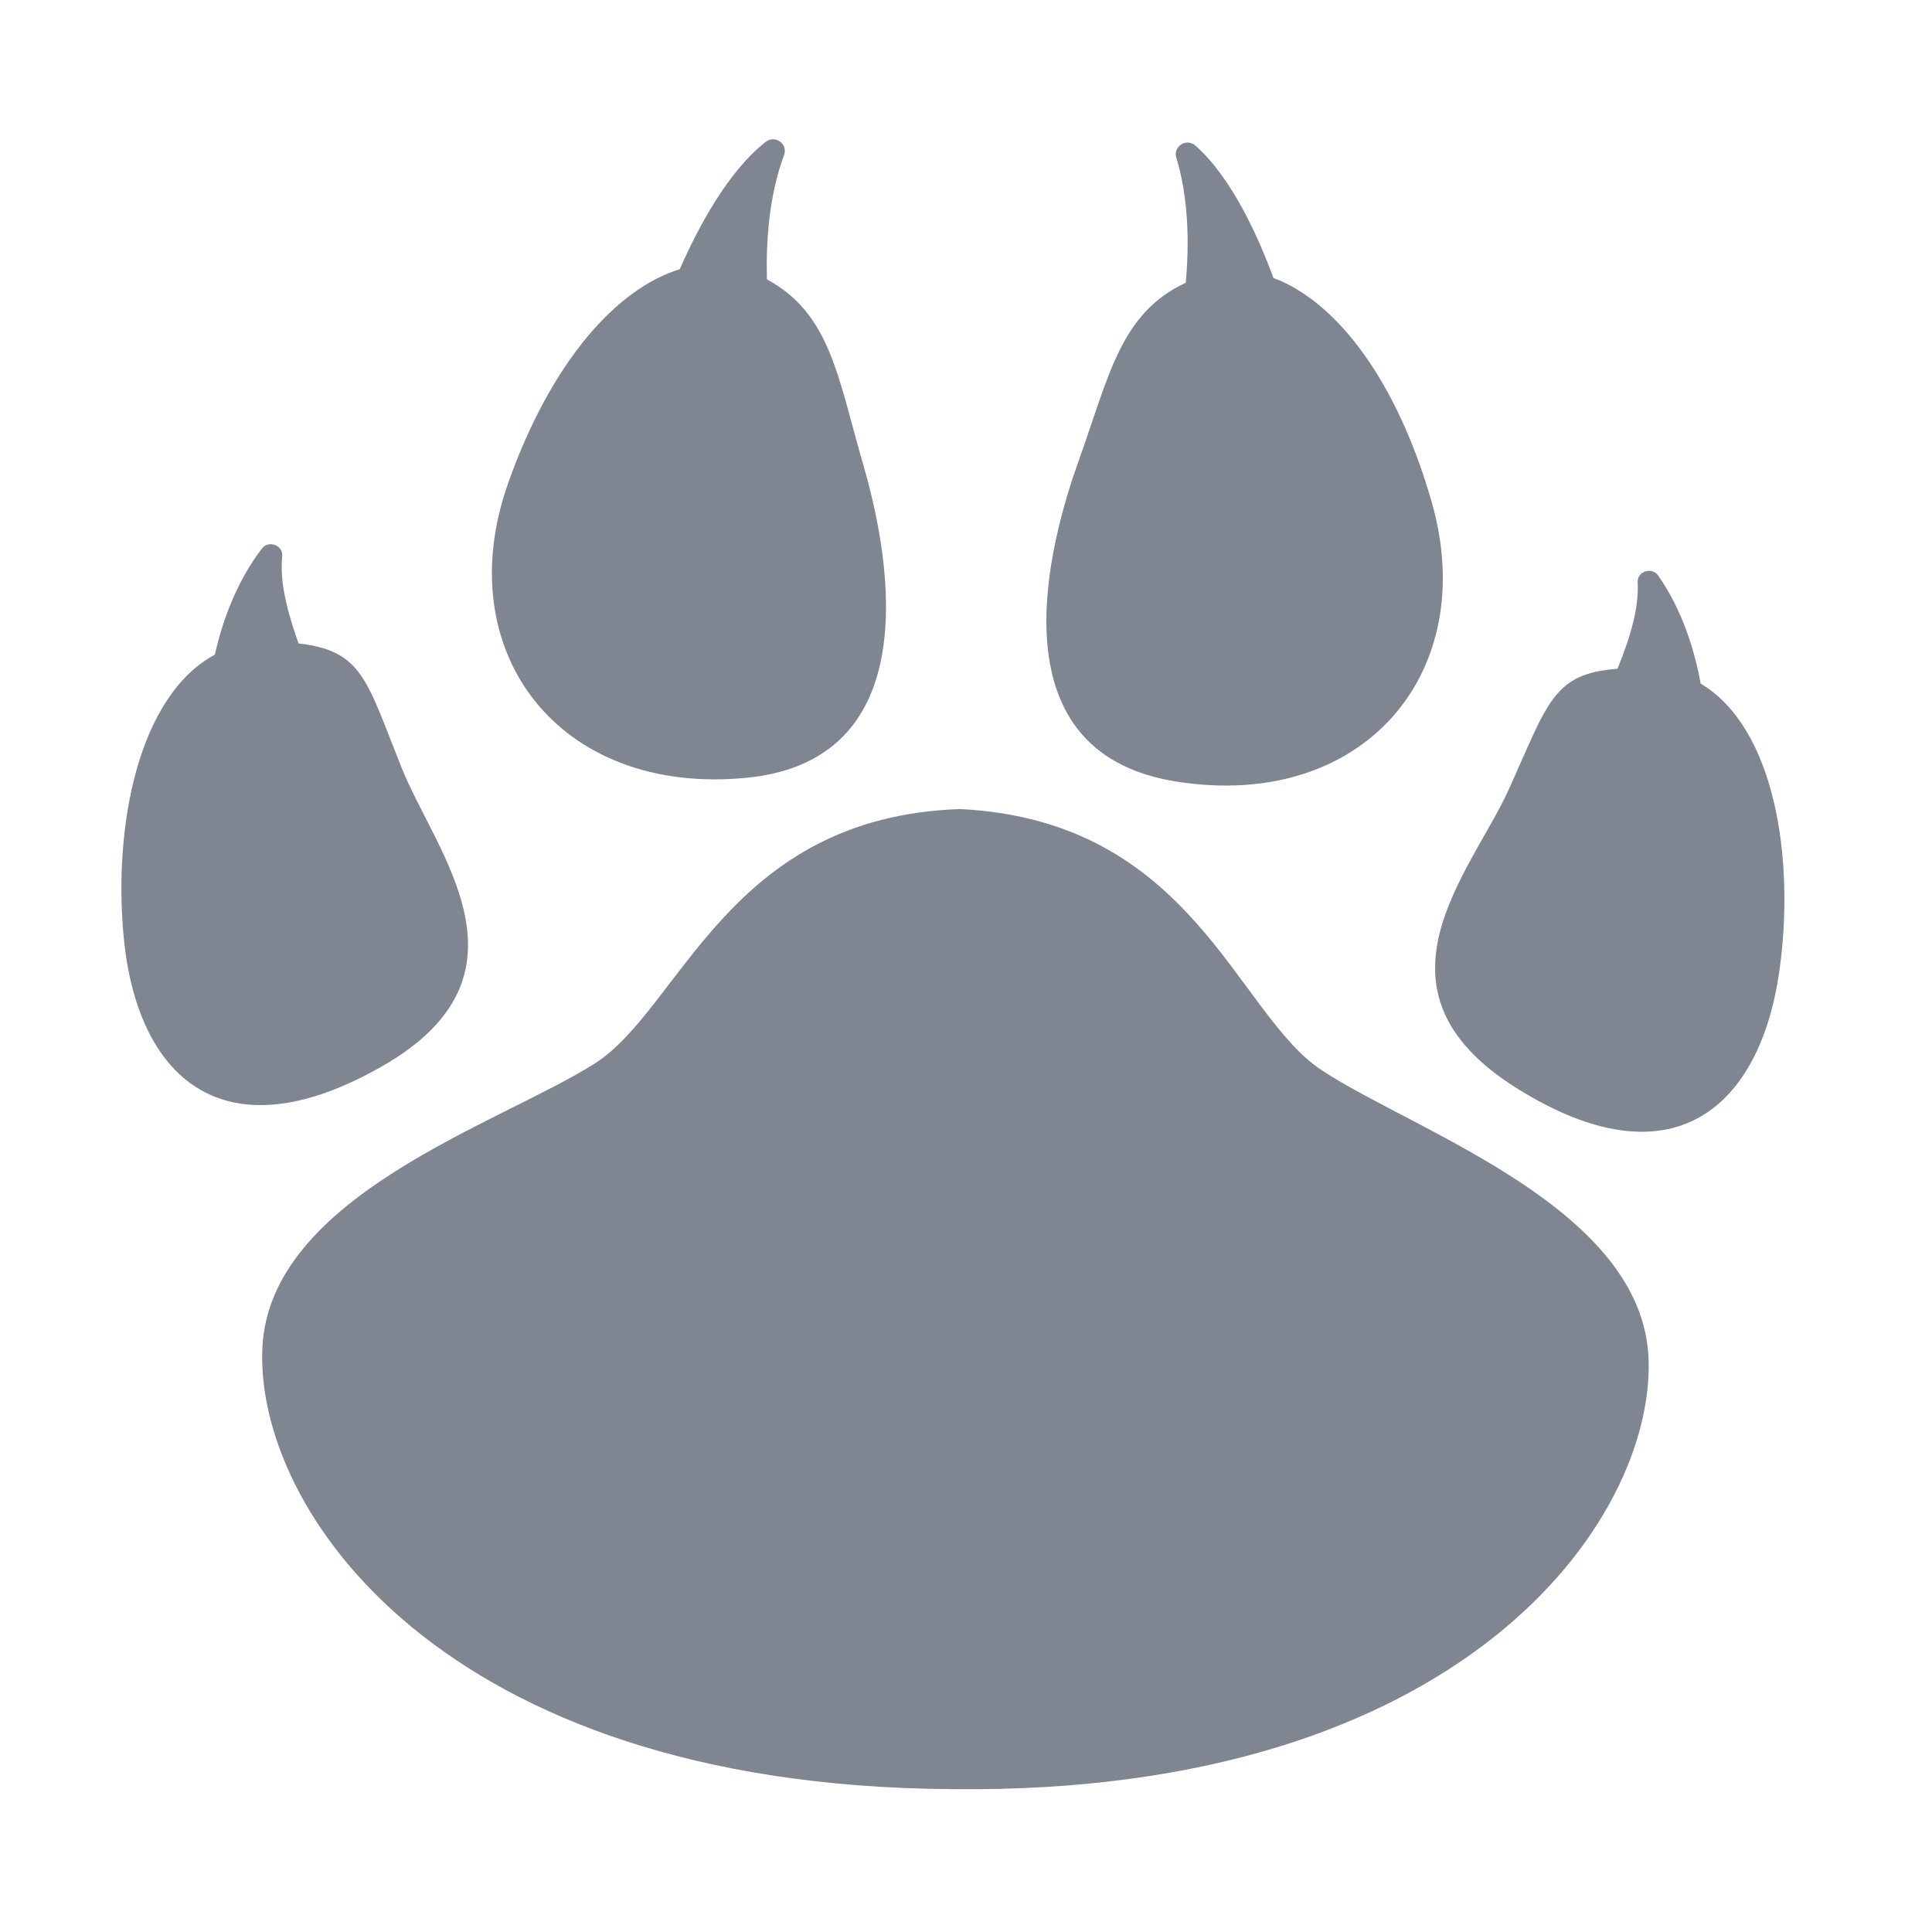
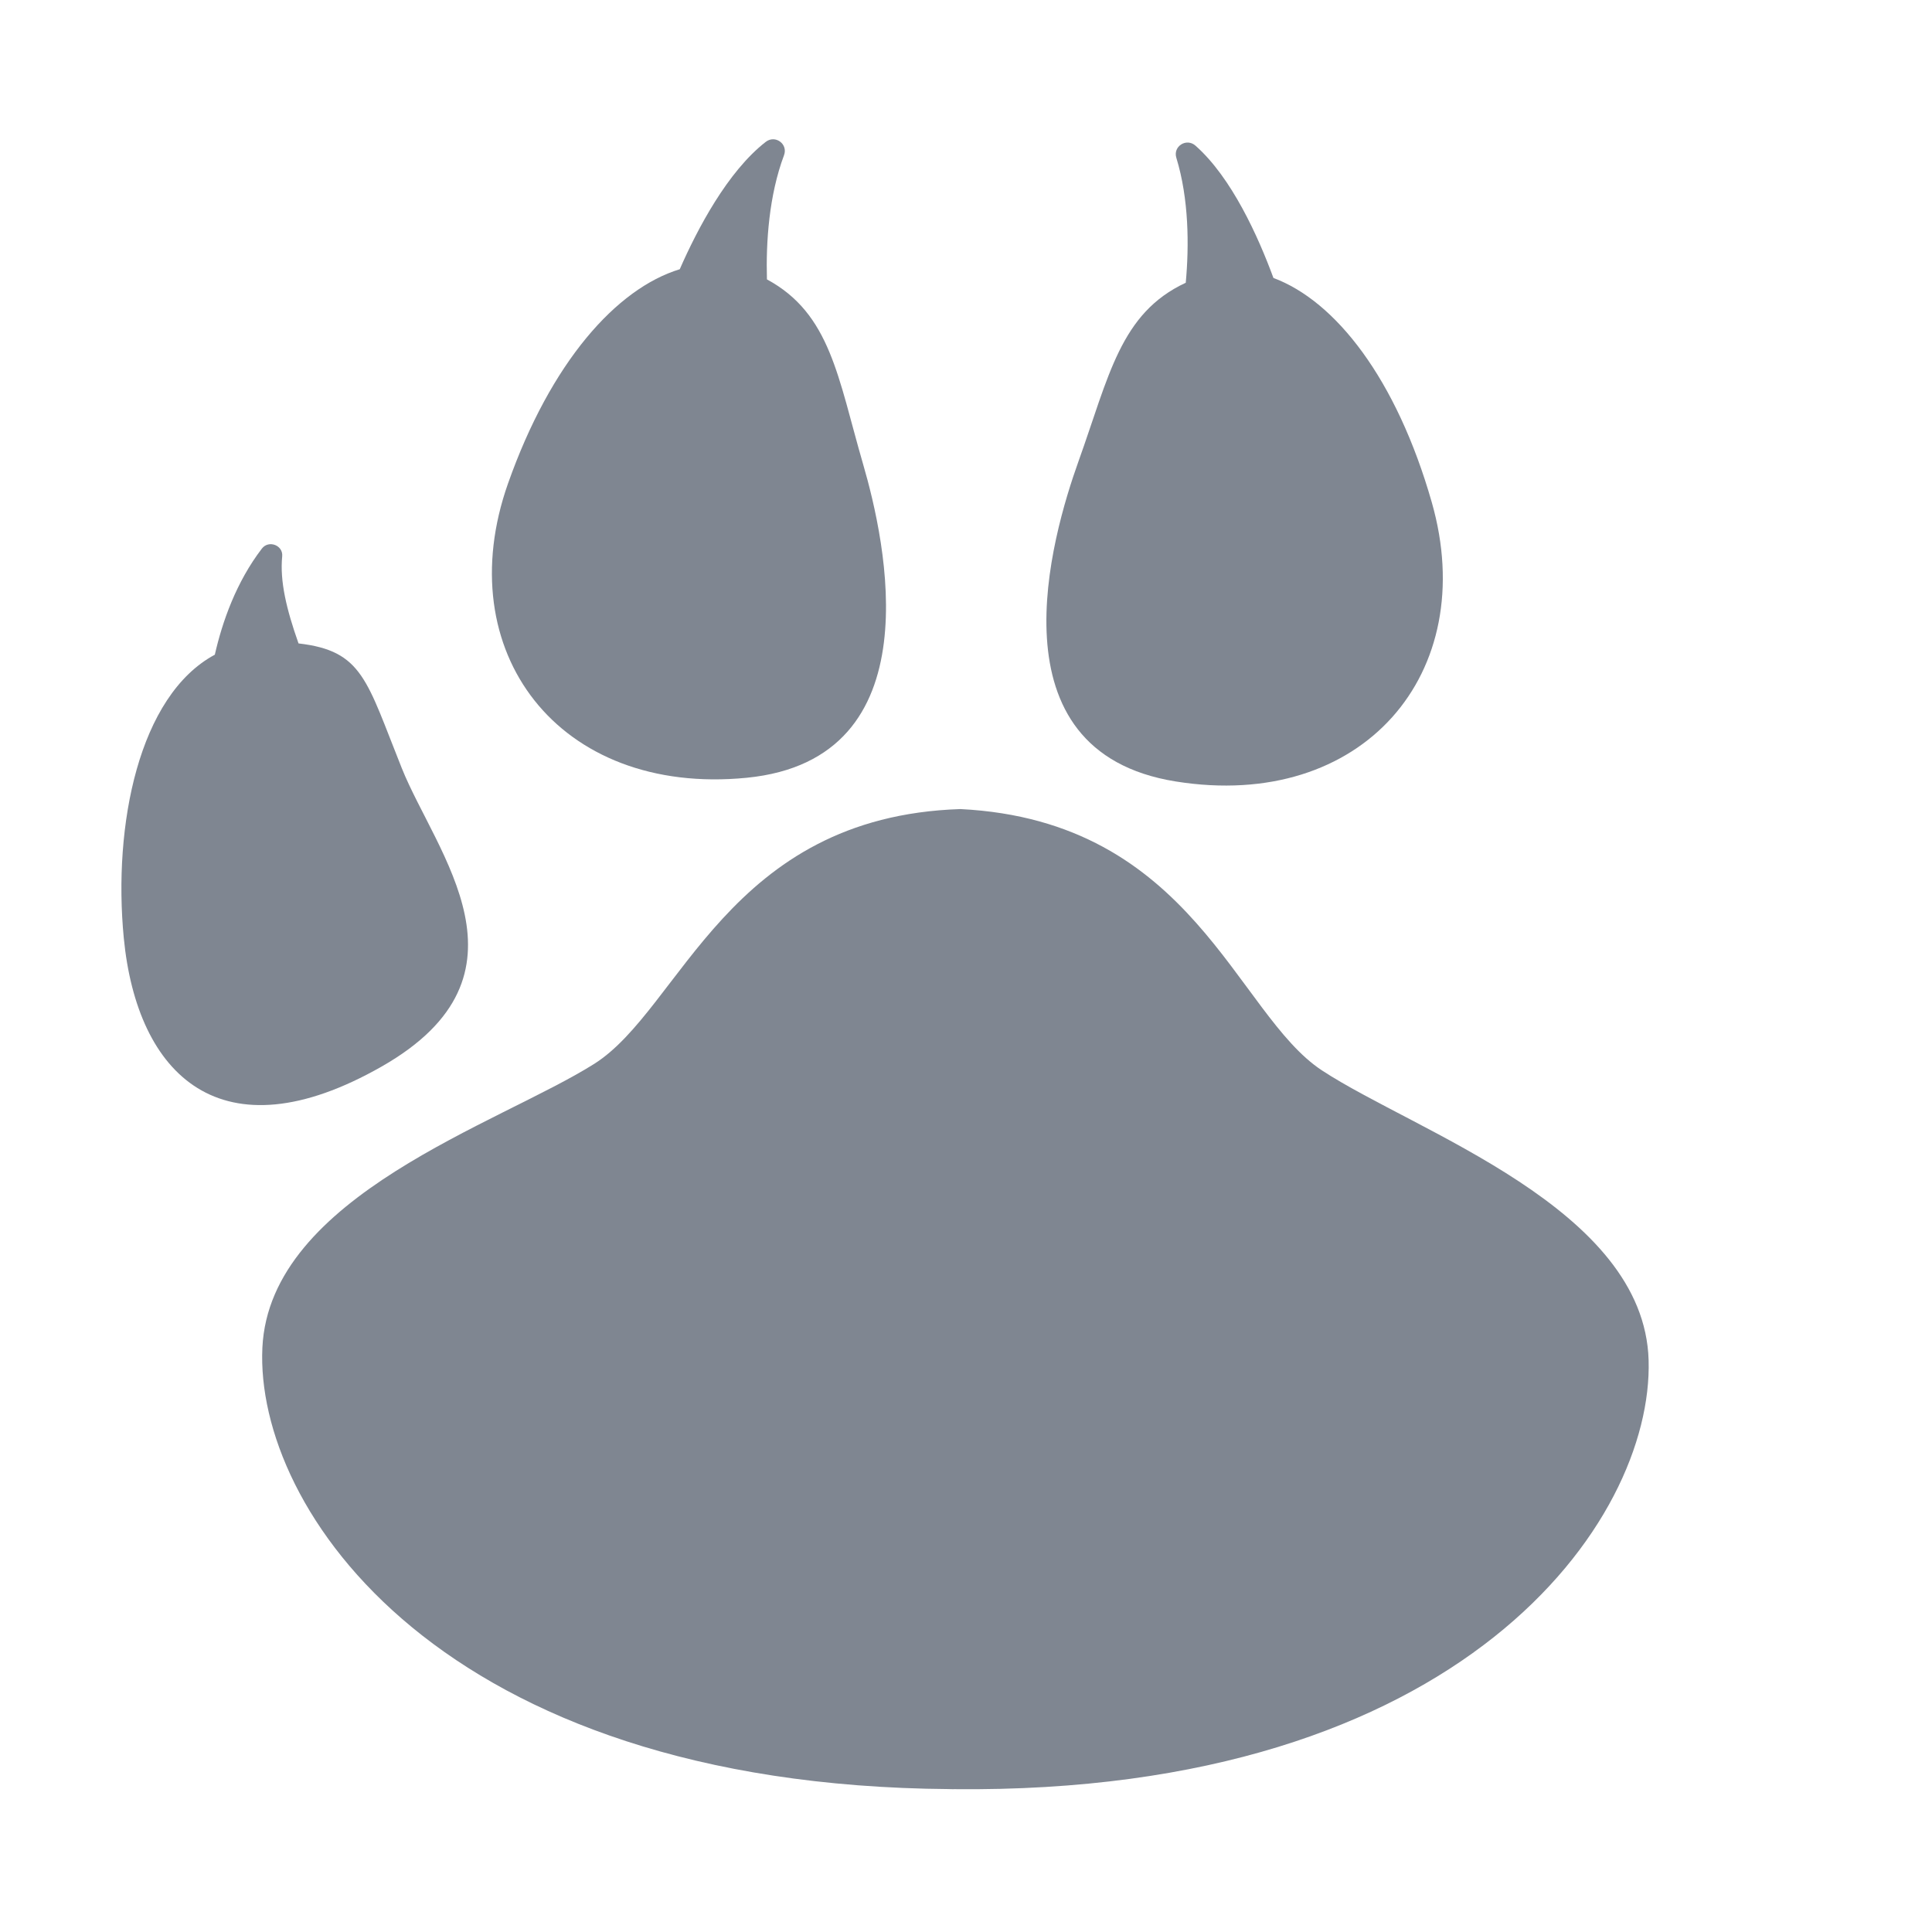
<svg xmlns="http://www.w3.org/2000/svg" width="31" height="31" viewBox="0 0 31 31" fill="none">
  <path d="M26.453 21.826C26.383 19.384 22.717 18.164 21.211 17.175C19.829 16.266 19.146 13.171 15.412 12.982L15.412 12.982C15.411 12.982 15.411 12.982 15.41 12.982C15.41 12.982 15.41 12.982 15.409 12.982L15.409 12.982C11.671 13.104 10.933 16.186 9.535 17.07C8.012 18.032 4.325 19.186 4.21 21.626C4.089 24.205 7.059 28.647 15.237 28.707L15.237 28.708C15.248 28.708 15.258 28.708 15.269 28.708C15.28 28.708 15.29 28.709 15.301 28.709L15.301 28.708C23.478 28.794 26.528 24.407 26.453 21.826Z" fill="#7F8691" />
  <path d="M22.974 8.061C22.407 6.076 21.429 4.831 20.433 4.46C20.187 3.792 19.762 2.849 19.182 2.337C19.037 2.209 18.818 2.348 18.875 2.532C19.077 3.191 19.081 3.943 19.026 4.537C17.975 5.025 17.795 6.036 17.305 7.402C16.876 8.602 15.863 12.058 18.865 12.539C21.867 13.02 23.756 10.8 22.974 8.061Z" fill="#7F8691" />
-   <path d="M27.288 10.969C27.191 10.437 26.996 9.791 26.606 9.235C26.504 9.09 26.267 9.168 26.277 9.345C26.298 9.744 26.173 10.188 25.954 10.731C24.918 10.806 24.839 11.274 24.213 12.659C23.608 13.998 21.816 15.876 24.327 17.455C26.839 19.034 28.244 17.766 28.552 15.572C28.804 13.774 28.479 11.677 27.288 10.969Z" fill="#7F8691" />
  <path d="M8.151 7.759C8.838 5.812 9.891 4.63 10.907 4.32C11.193 3.668 11.675 2.753 12.286 2.277C12.438 2.158 12.648 2.31 12.58 2.491C12.338 3.136 12.289 3.887 12.306 4.483C13.326 5.034 13.444 6.054 13.849 7.448C14.205 8.671 15.005 12.183 11.979 12.48C8.953 12.776 7.203 10.445 8.151 7.759Z" fill="#7F8691" />
  <path d="M3.447 10.505C3.567 9.977 3.789 9.341 4.203 8.801C4.312 8.661 4.545 8.749 4.528 8.926C4.489 9.324 4.595 9.772 4.79 10.324C5.822 10.443 5.881 10.915 6.447 12.326C6.993 13.689 8.703 15.642 6.126 17.112C3.549 18.582 2.199 17.254 1.986 15.049C1.812 13.241 2.226 11.161 3.447 10.505Z" fill="#7F8691" />
</svg>